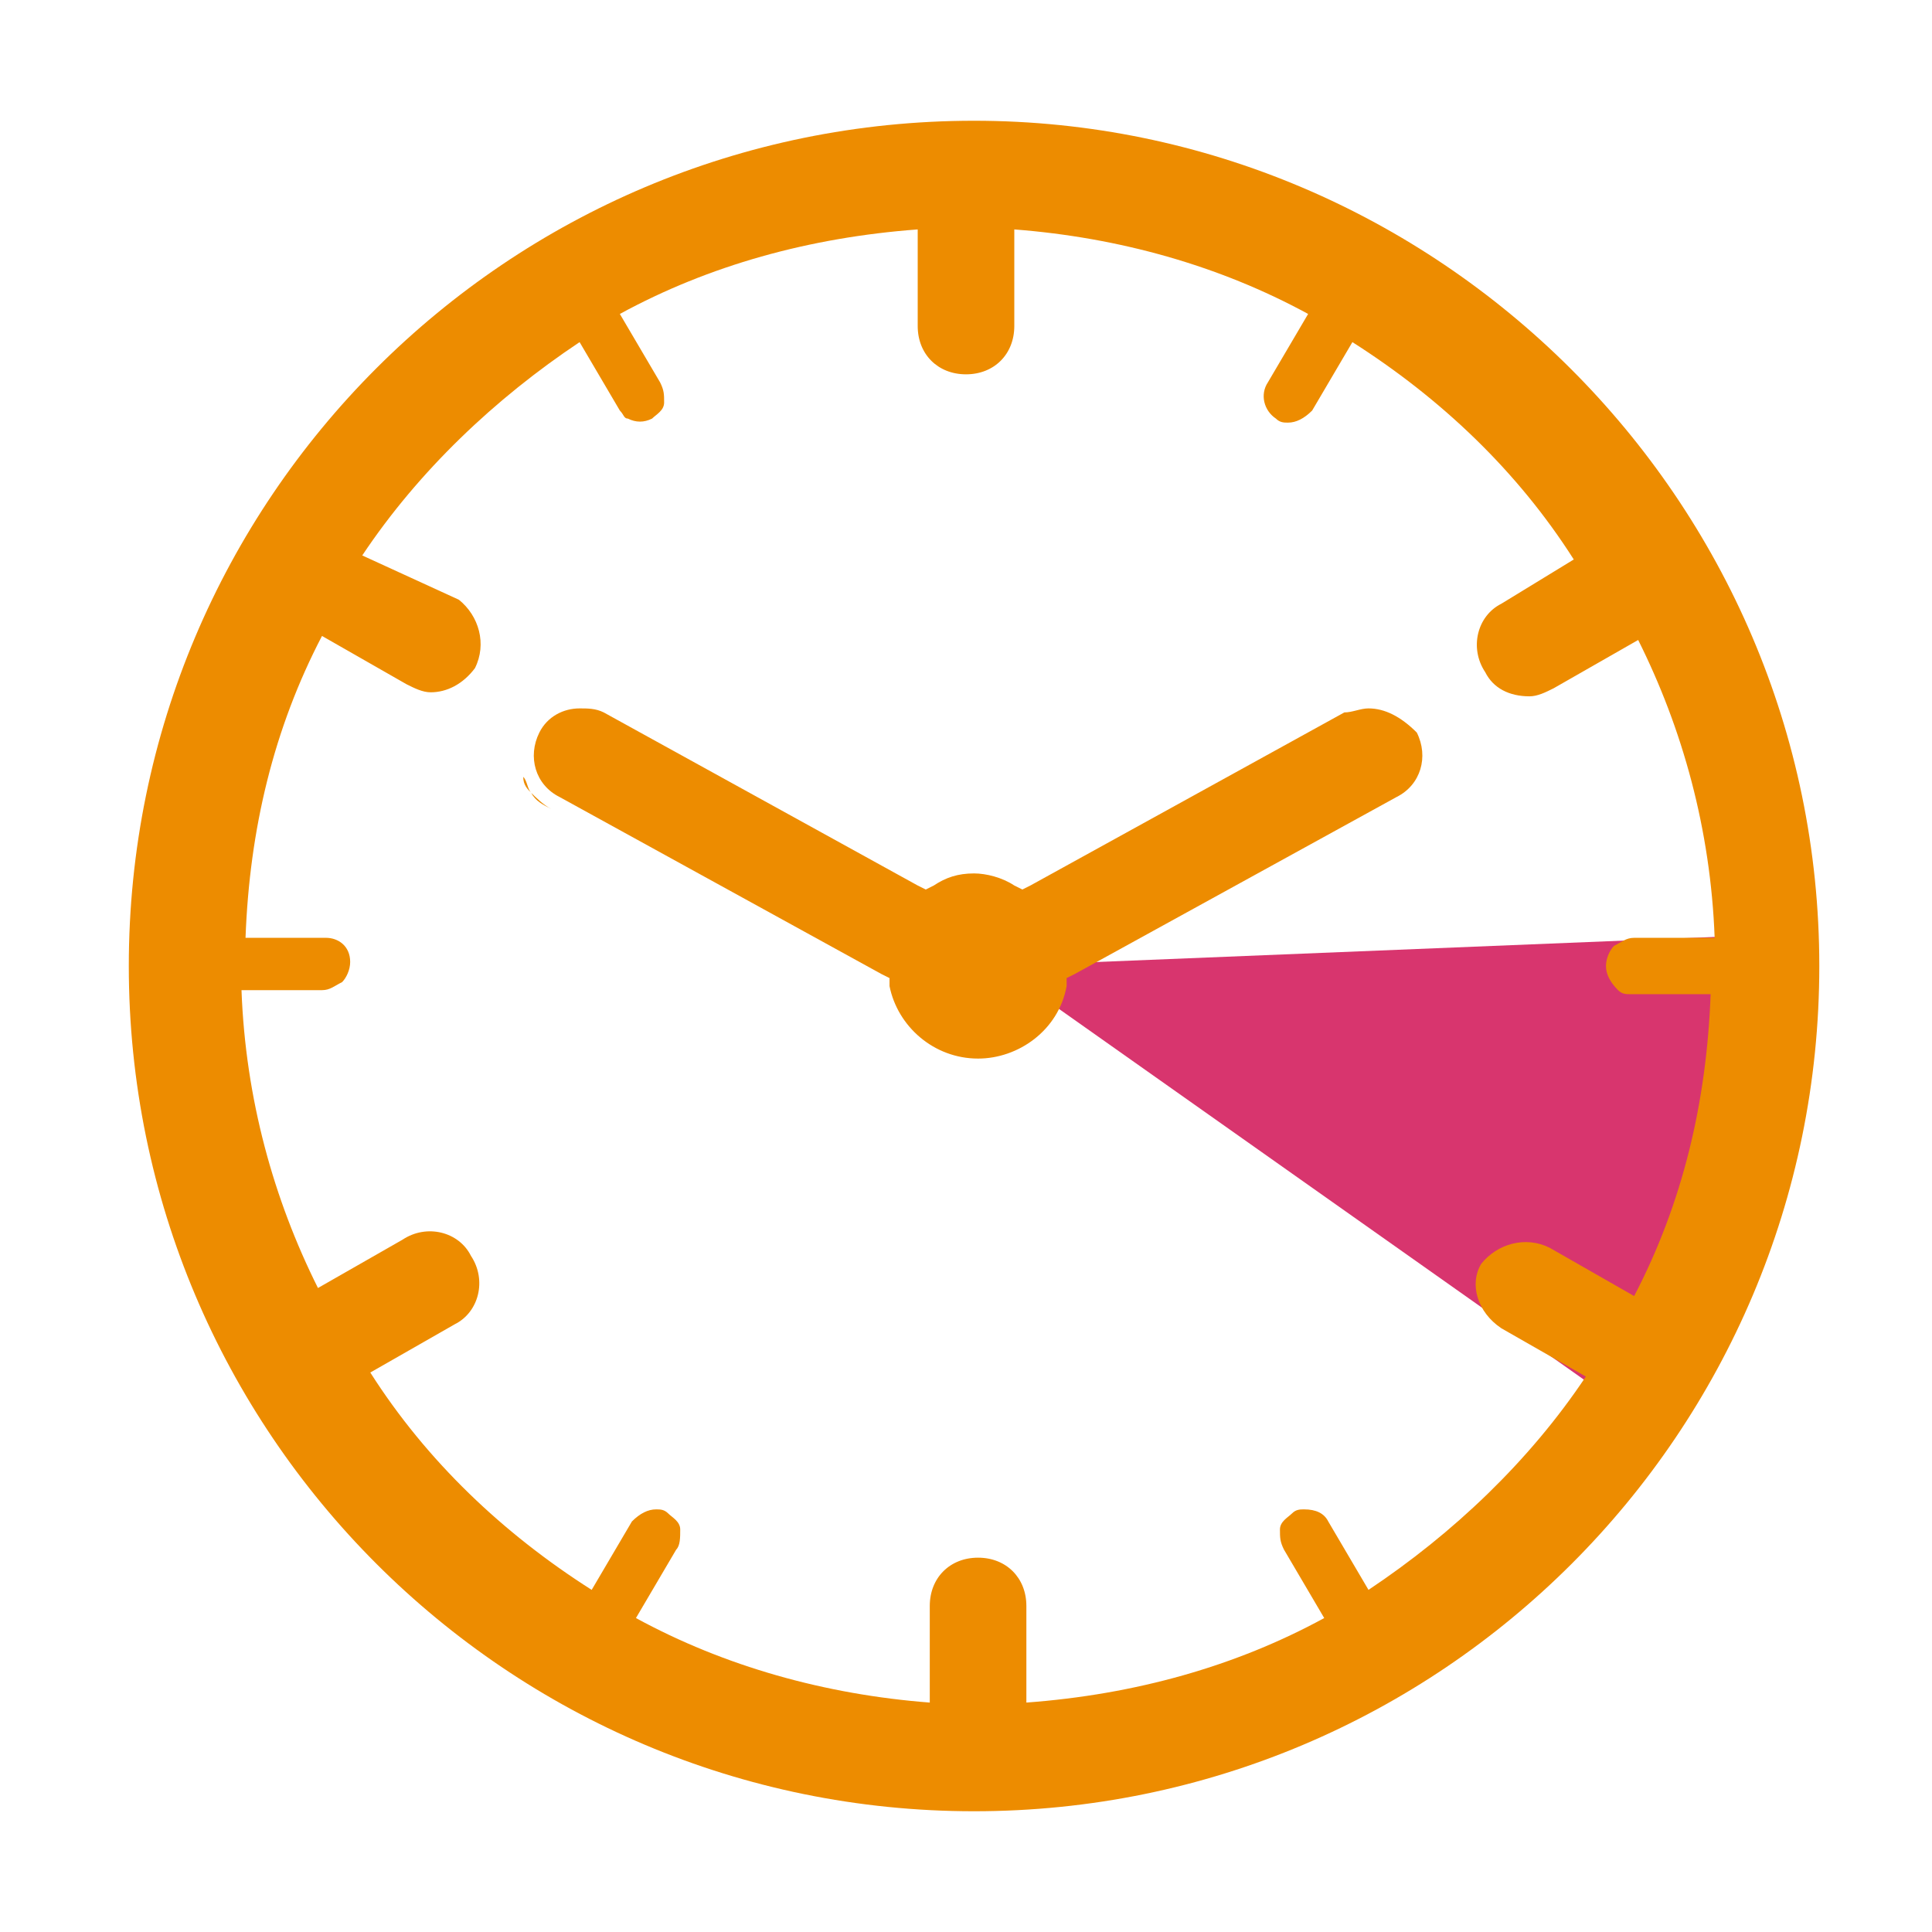
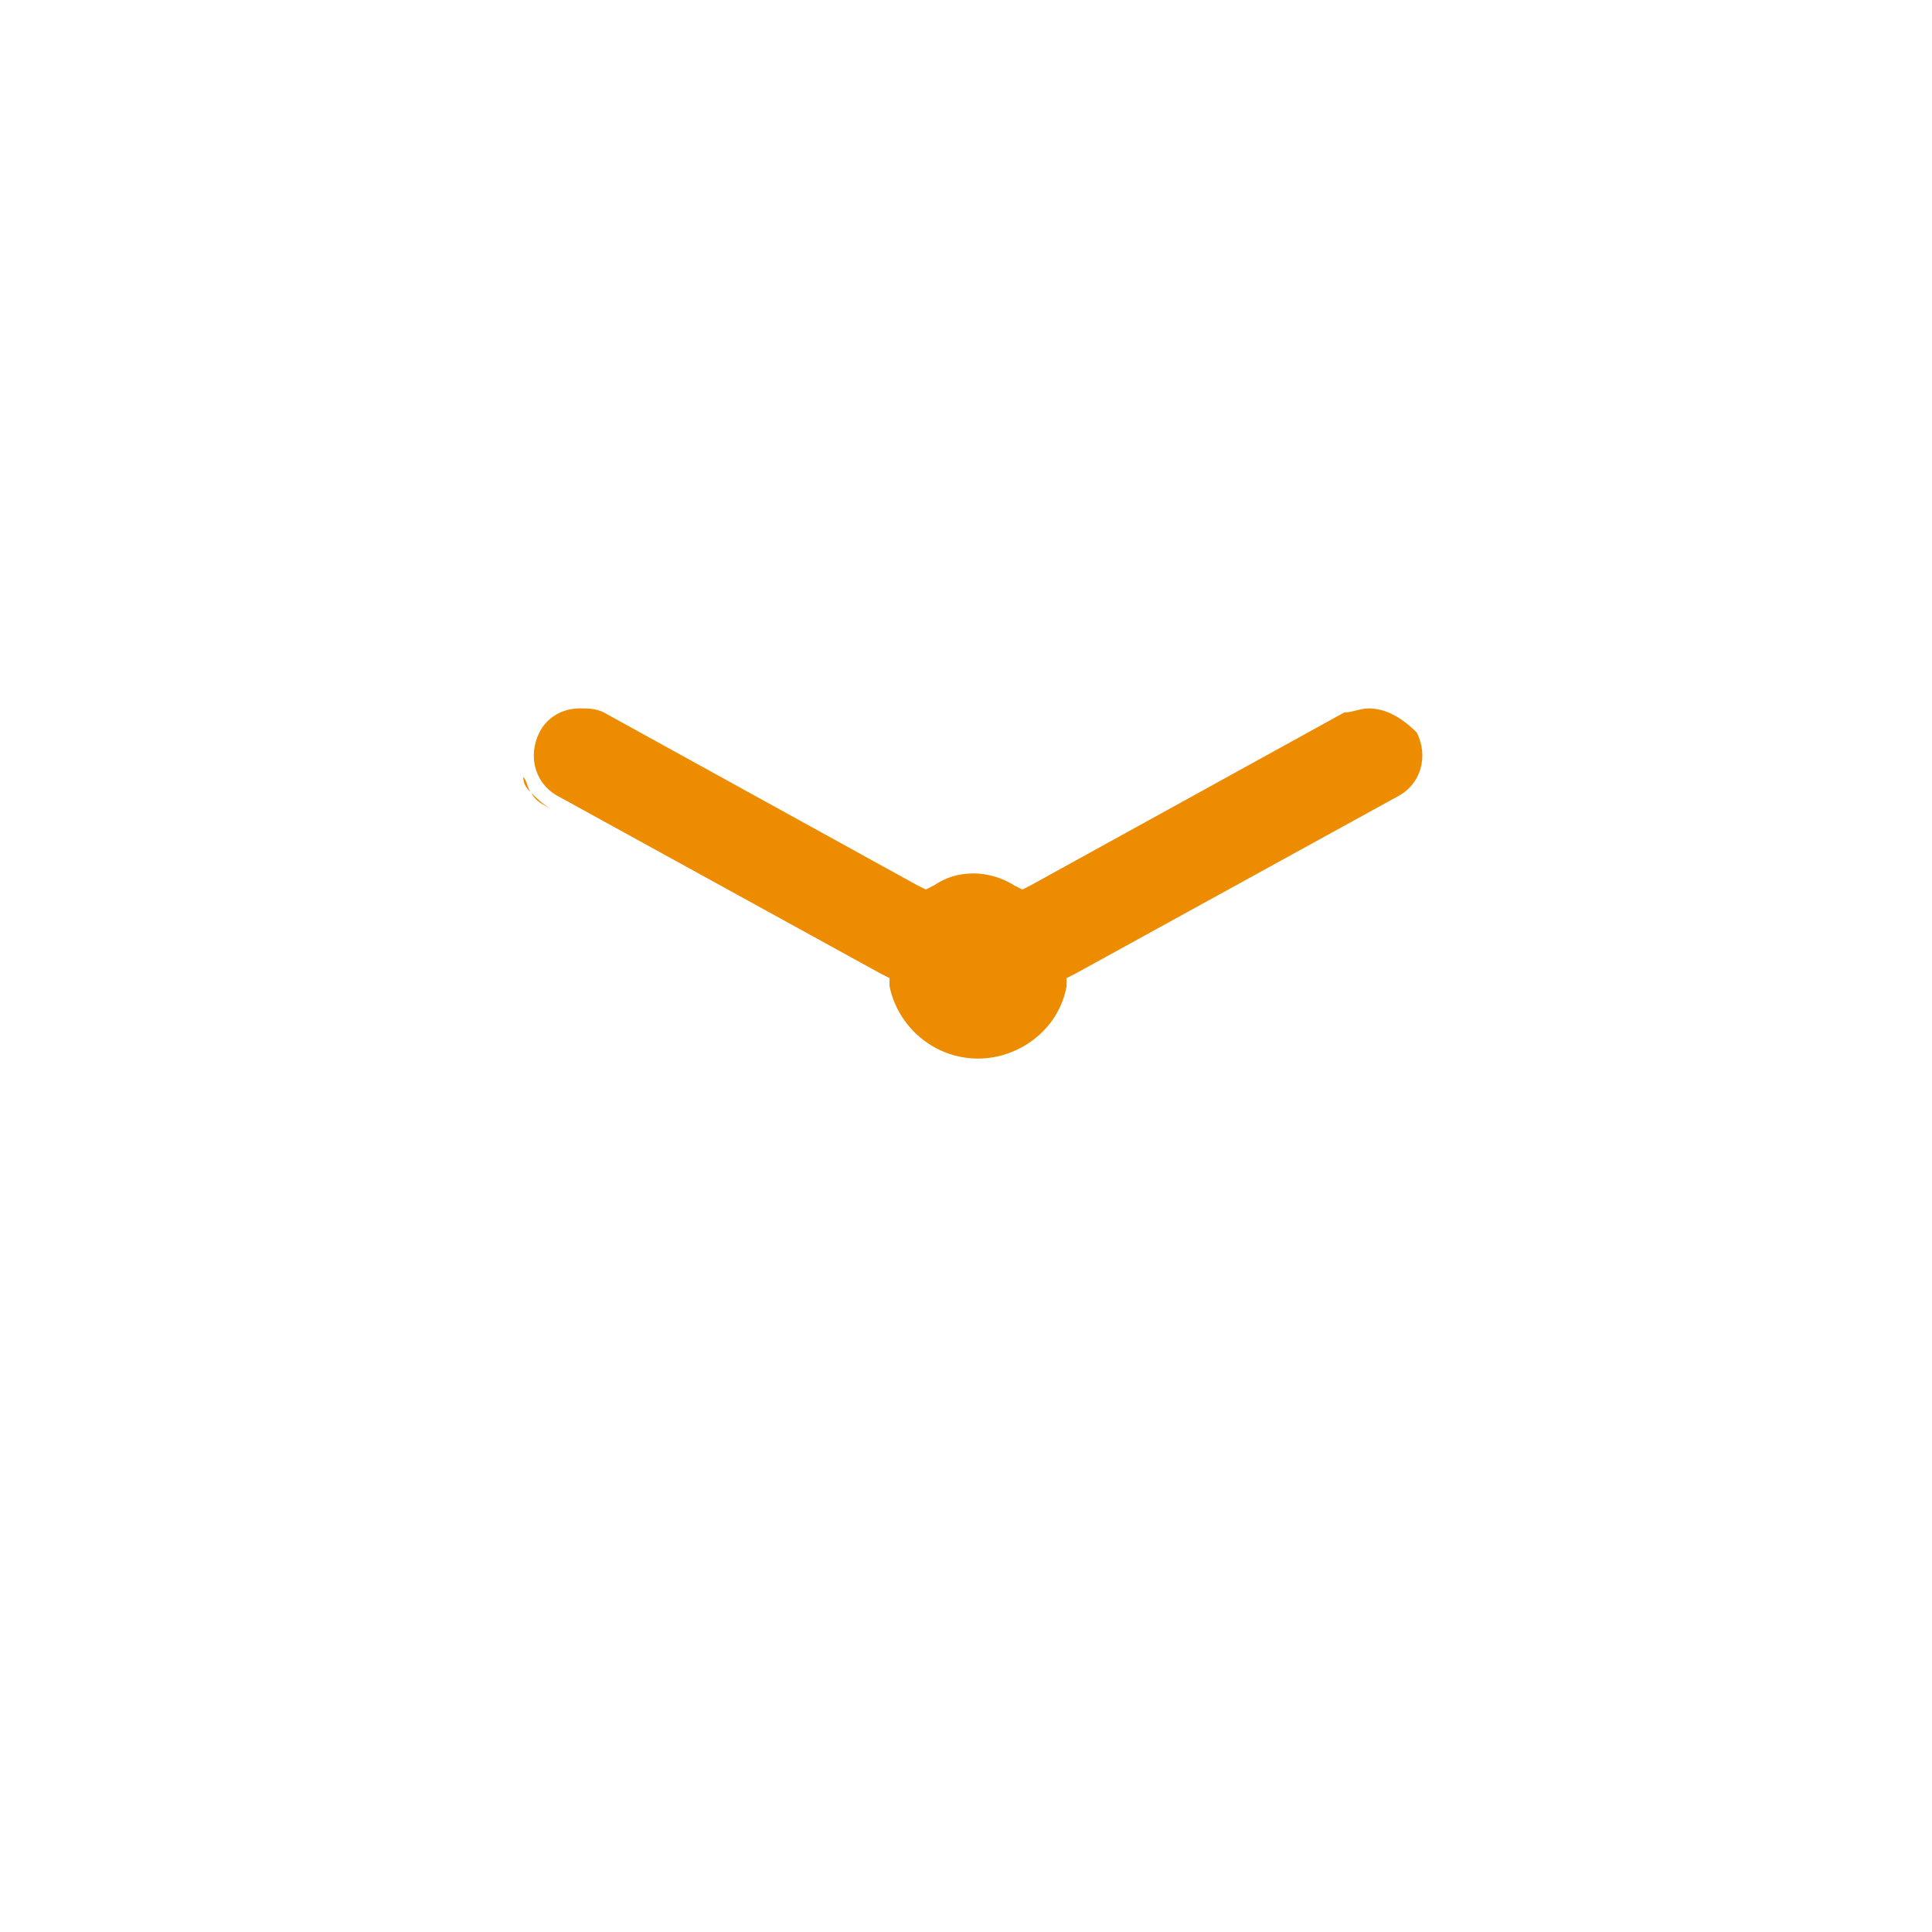
<svg xmlns="http://www.w3.org/2000/svg" version="1.1" id="Ebene_1" x="0px" y="0px" viewBox="0 0 48 48" style="enable-background:new 0 0 48 48;" xml:space="preserve">
  <style type="text/css">
	.st0{fill:#D8356E;}
	.st1{display:none;fill:#D8356E;}
	.st2{fill:#ED8C00;}
	.st3{fill:none;}
</style>
  <g>
-     <polygon class="st0" points="24.8,24 44.5,23.2 40.8,35.3  " />
-     <polyline class="st1" points="2.9,24.9 23.7,24.1 6.6,12.3  " />
    <g>
      <g>
        <path class="st2" d="M34,17.6c-0.2,0-0.4,0.1-0.6,0.1l-7.8,4.3l-0.2,0.1l-0.2-0.1c-0.3-0.2-0.7-0.3-1-0.3c-0.4,0-0.7,0.1-1,0.3     L23,22.1l-0.2-0.1L15,17.7c-0.2-0.1-0.4-0.1-0.6-0.1c-0.4,0-0.8,0.2-1,0.6c-0.3,0.6-0.1,1.3,0.5,1.6l8,4.4l0.2,0.1l0,0.2     c0.2,1,1.1,1.8,2.2,1.8c1,0,2-0.7,2.2-1.8l0-0.2l0.2-0.1l8-4.4c0.6-0.3,0.8-1,0.5-1.6C34.8,17.8,34.4,17.6,34,17.6z" />
        <path class="st2" d="M35,19.9c-0.1,0.1-0.2,0.1-0.3,0.2C34.8,20,34.9,20,35,19.9z" />
        <path class="st2" d="M13.2,19.7c0.1,0.2,0.3,0.3,0.5,0.4C13.5,20,13.3,19.8,13.2,19.7z" />
        <path class="st2" d="M13.2,19.7c-0.1-0.1-0.2-0.2-0.2-0.4C13.1,19.4,13.1,19.6,13.2,19.7z" />
-         <path class="st3" d="M35,18.2c-0.2-0.4-0.6-0.6-1-0.6c-0.2,0-0.4,0.1-0.6,0.1l-7.8,4.3l-0.2,0.1l-0.2-0.1c-0.3-0.2-0.7-0.3-1-0.3     c-0.4,0-0.7,0.1-1,0.3L23,22.1l-0.2-0.1L15,17.7c-0.2-0.1-0.4-0.1-0.6-0.1c-0.4,0-0.8,0.2-1,0.6c-0.3,0.6-0.1,1.3,0.5,1.6l8,4.4     l0.2,0.1l0,0.2c0.2,1,1.1,1.8,2.2,1.8c1,0,2-0.7,2.2-1.8l0-0.2l0.2-0.1l8-4.4C35.1,19.4,35.3,18.7,35,18.2z" />
      </g>
    </g>
    <g>
-       <path class="st3" d="M38.5,30.9l2.1,1.2c1.1-2.3,1.8-4.8,1.9-7.5l-2,0h0c-0.1,0-0.2,0-0.3-0.1c-0.2-0.1-0.3-0.3-0.3-0.6    c0-0.2,0.1-0.3,0.2-0.5c0.1-0.1,0.3-0.2,0.5-0.2l2,0c-0.1-2.6-0.8-5.1-1.9-7.4l-2.1,1.2c-0.2,0.1-0.4,0.2-0.6,0.2    c-0.4,0-0.8-0.2-1.1-0.6c-0.3-0.6-0.1-1.3,0.4-1.7l2.1-1.2c-1.4-2.2-3.3-4-5.5-5.4l-1,1.7c-0.1,0.2-0.3,0.3-0.6,0.3    c-0.1,0-0.2,0-0.3-0.1c-0.3-0.2-0.4-0.6-0.2-0.9l1-1.7c-2.2-1.2-4.7-1.9-7.3-2.1v2.4c0,0.7-0.5,1.2-1.2,1.2    c-0.7,0-1.2-0.5-1.2-1.2V5.7c-2.7,0.2-5.2,0.9-7.4,2.1l1,1.7c0.1,0.1,0.1,0.3,0.1,0.5c0,0.2-0.2,0.3-0.3,0.4    c-0.2,0.1-0.4,0.1-0.6,0c-0.1-0.1-0.2-0.1-0.2-0.2l-1-1.7c-2.2,1.4-4,3.2-5.4,5.3l2.1,1.2c0.6,0.3,0.8,1.1,0.4,1.7    c-0.2,0.4-0.6,0.6-1.1,0.6c-0.2,0-0.4-0.1-0.6-0.2l-2.1-1.2c-1.1,2.3-1.8,4.8-1.9,7.5l2,0c0.4,0,0.6,0.3,0.6,0.6    c0,0.2-0.1,0.3-0.2,0.5c-0.1,0.1-0.3,0.2-0.5,0.2l-2,0c0.1,2.6,0.8,5.1,1.9,7.4l2.1-1.2c0.6-0.3,1.3-0.1,1.7,0.4    c0.3,0.6,0.1,1.3-0.4,1.7L9,34.2c1.4,2.2,3.3,4,5.5,5.4l1-1.7c0.1-0.2,0.3-0.3,0.6-0.3c0.1,0,0.2,0,0.3,0.1    c0.1,0.1,0.3,0.2,0.3,0.4c0,0.2,0,0.3-0.1,0.5l-1,1.7c2.2,1.2,4.7,1.9,7.3,2.1v-2.4c0-0.7,0.5-1.2,1.2-1.2c0.7,0,1.2,0.5,1.2,1.2    v2.4c2.7-0.2,5.2-0.9,7.4-2.1l-1-1.7c-0.1-0.1-0.1-0.3-0.1-0.5c0-0.2,0.2-0.3,0.3-0.4c0.1-0.1,0.2-0.1,0.3-0.1    c0.2,0,0.4,0.1,0.6,0.3l1,1.7c2.2-1.4,4-3.2,5.4-5.3L37.3,33c-0.6-0.3-0.8-1.1-0.4-1.7C37.2,30.7,37.9,30.5,38.5,30.9z" />
-       <path class="st2" d="M24.2,3c-11.6,0-21,9.4-21,21s9.4,21,21,21s21-9.4,21-21S35.7,3,24.2,3z M37.3,33l2.1,1.2    c-1.4,2.1-3.3,3.9-5.4,5.3l-1-1.7c-0.1-0.2-0.3-0.3-0.6-0.3c-0.1,0-0.2,0-0.3,0.1c-0.1,0.1-0.3,0.2-0.3,0.4c0,0.2,0,0.3,0.1,0.5    l1,1.7c-2.2,1.2-4.7,1.9-7.4,2.1v-2.4c0-0.7-0.5-1.2-1.2-1.2c-0.7,0-1.2,0.5-1.2,1.2v2.4c-2.6-0.2-5.1-0.9-7.3-2.1l1-1.7    c0.1-0.1,0.1-0.3,0.1-0.5c0-0.2-0.2-0.3-0.3-0.4c-0.1-0.1-0.2-0.1-0.3-0.1c-0.2,0-0.4,0.1-0.6,0.3l-1,1.7    c-2.2-1.4-4.1-3.2-5.5-5.4l2.1-1.2c0.6-0.3,0.8-1.1,0.4-1.7c-0.3-0.6-1.1-0.8-1.7-0.4l-2.1,1.2c-1.1-2.2-1.8-4.7-1.9-7.4l2,0    c0.2,0,0.3-0.1,0.5-0.2c0.1-0.1,0.2-0.3,0.2-0.5c0-0.4-0.3-0.6-0.6-0.6l-2,0c0.1-2.7,0.7-5.2,1.9-7.5l2.1,1.2    c0.2,0.1,0.4,0.2,0.6,0.2c0.4,0,0.8-0.2,1.1-0.6c0.3-0.6,0.1-1.3-0.4-1.7L9,13.8c1.4-2.1,3.3-3.9,5.4-5.3l1,1.7    c0.1,0.1,0.1,0.2,0.2,0.2c0.2,0.1,0.4,0.1,0.6,0c0.1-0.1,0.3-0.2,0.3-0.4c0-0.2,0-0.3-0.1-0.5l-1-1.7c2.2-1.2,4.7-1.9,7.4-2.1v2.4    c0,0.7,0.5,1.2,1.2,1.2c0.7,0,1.2-0.5,1.2-1.2V5.7c2.6,0.2,5.1,0.9,7.3,2.1l-1,1.7c-0.2,0.3-0.1,0.7,0.2,0.9    c0.1,0.1,0.2,0.1,0.3,0.1c0.2,0,0.4-0.1,0.6-0.3l1-1.7c2.2,1.4,4.1,3.2,5.5,5.4L37.3,15c-0.6,0.3-0.8,1.1-0.4,1.7    c0.2,0.4,0.6,0.6,1.1,0.6c0.2,0,0.4-0.1,0.6-0.2l2.1-1.2c1.1,2.2,1.8,4.7,1.9,7.4l-2,0c-0.2,0-0.3,0.1-0.5,0.2    c-0.1,0.1-0.2,0.3-0.2,0.5c0,0.2,0.1,0.4,0.3,0.6c0.1,0.1,0.2,0.1,0.3,0.1h0l2,0c-0.1,2.7-0.7,5.2-1.9,7.5l-2.1-1.2    c-0.6-0.3-1.3-0.1-1.7,0.4C36.5,31.9,36.7,32.6,37.3,33z" />
-     </g>
+       </g>
  </g>
</svg>